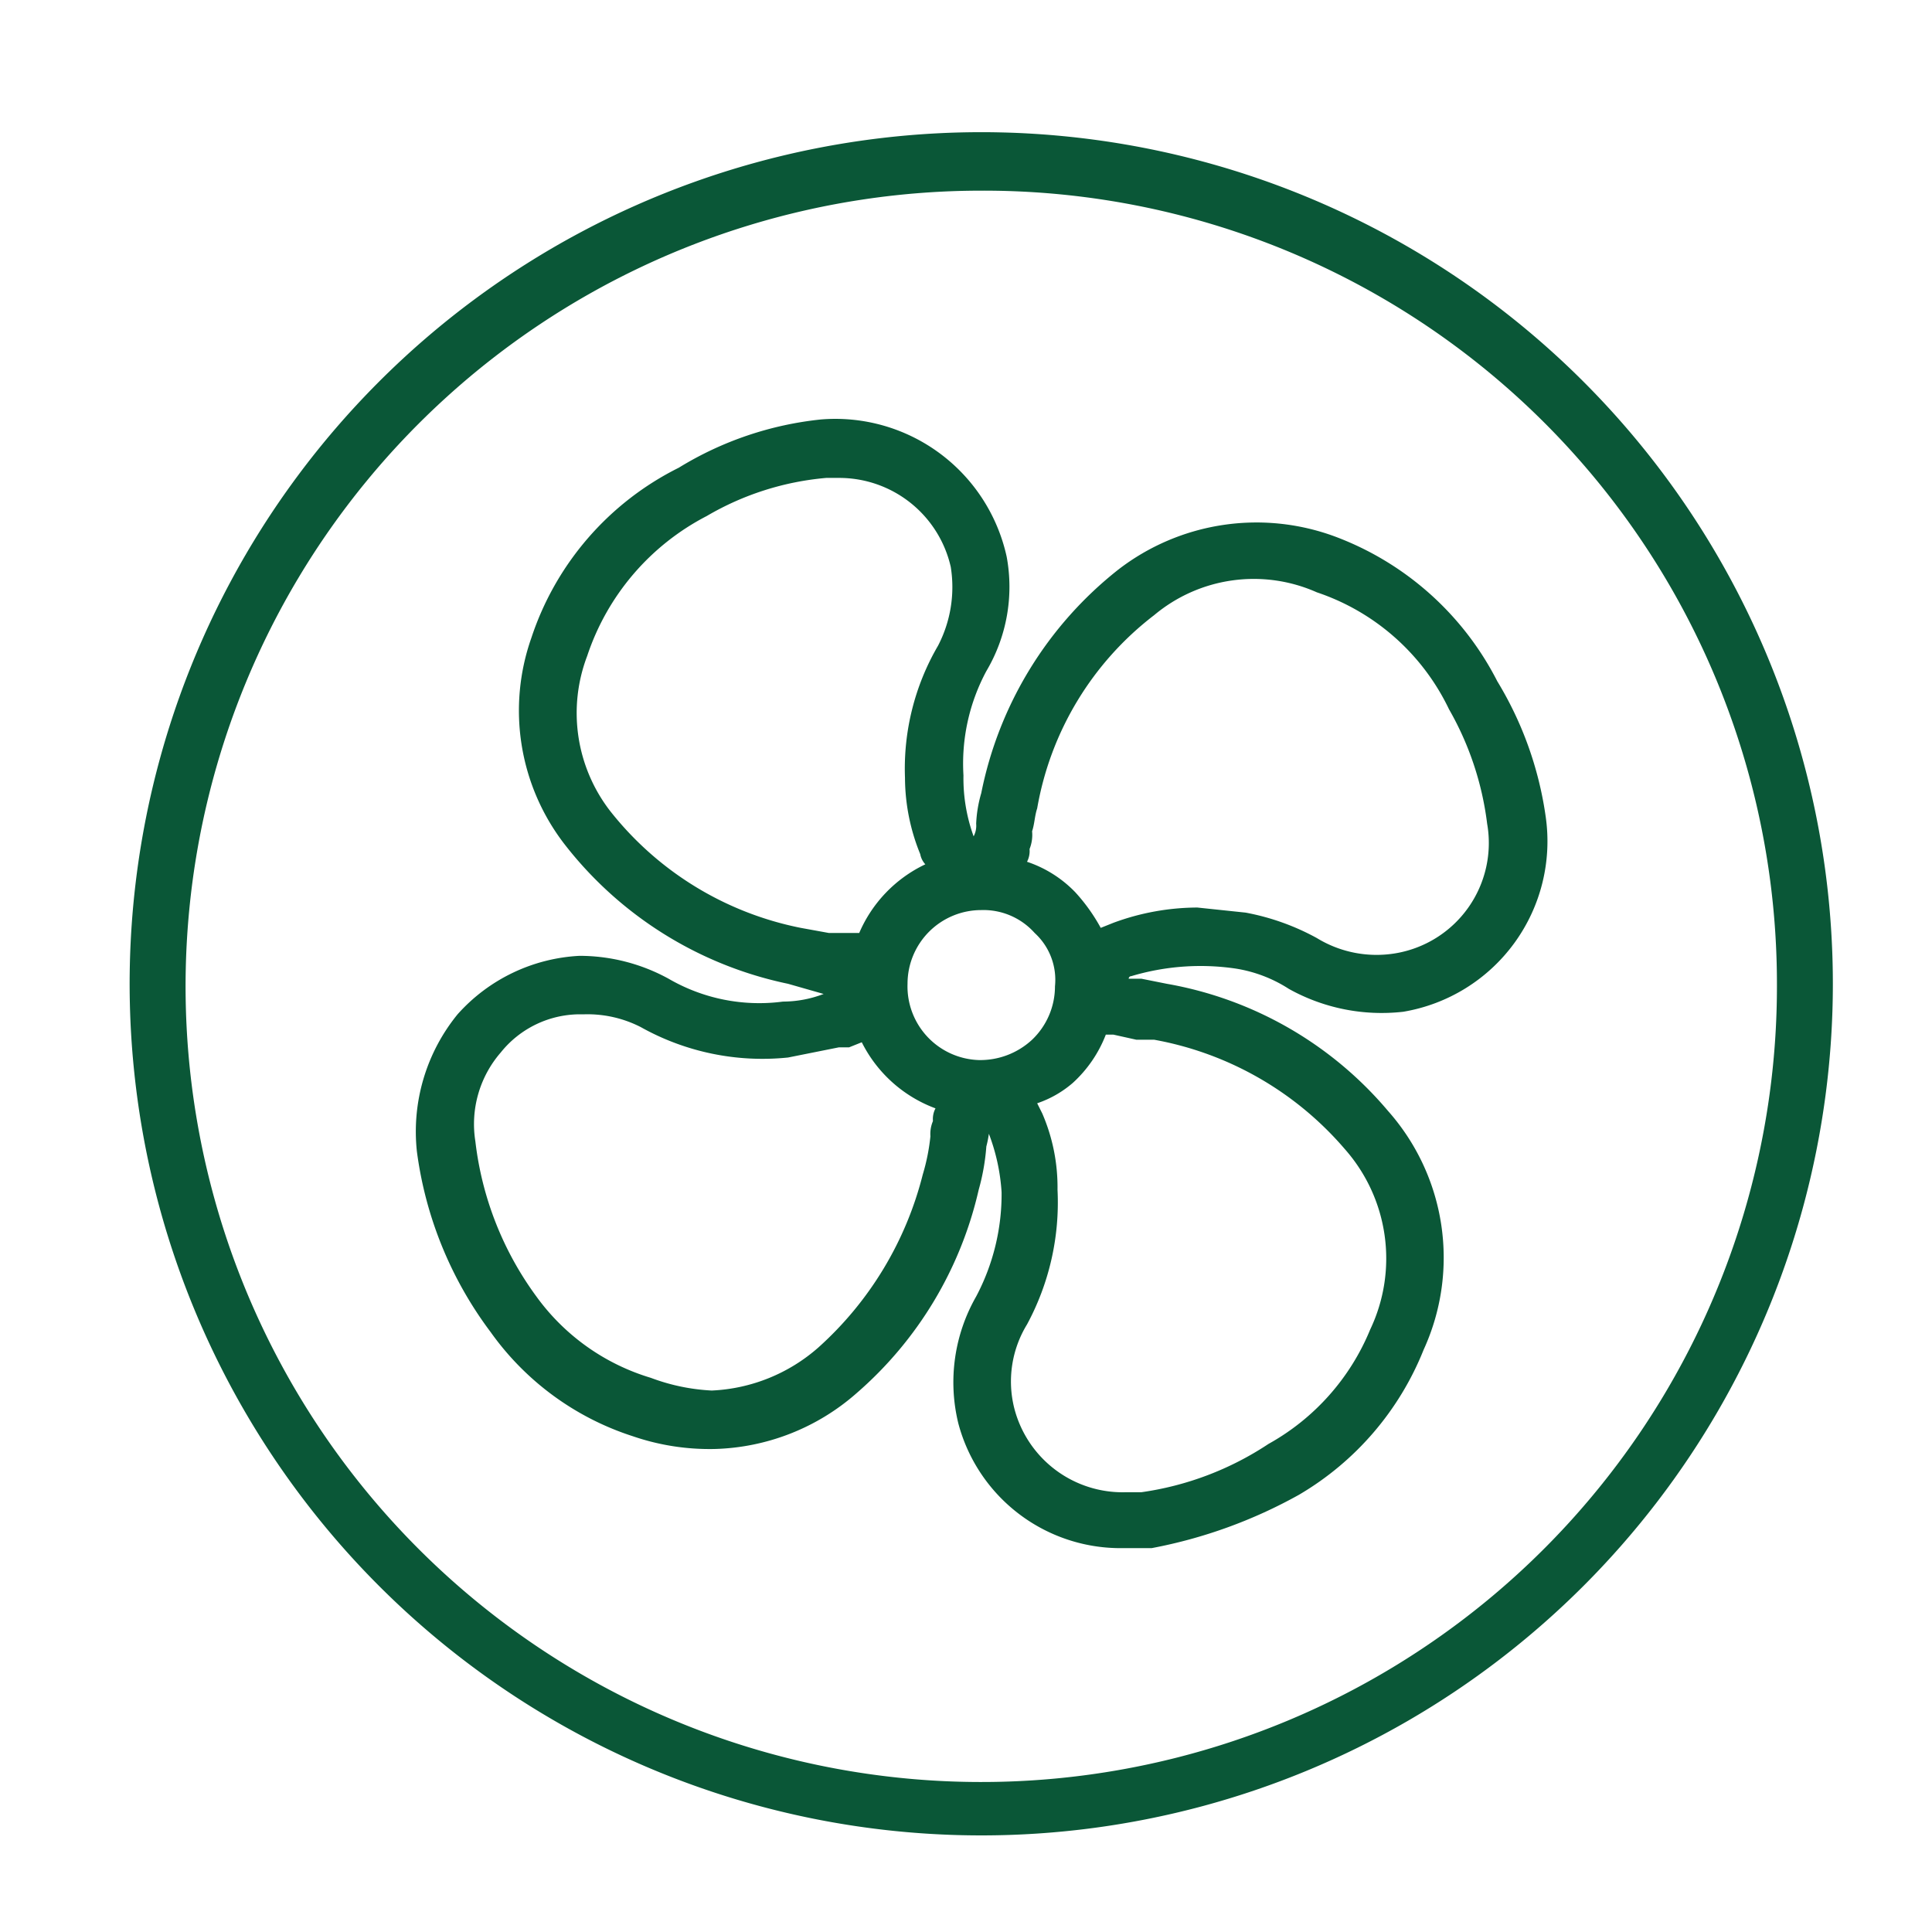
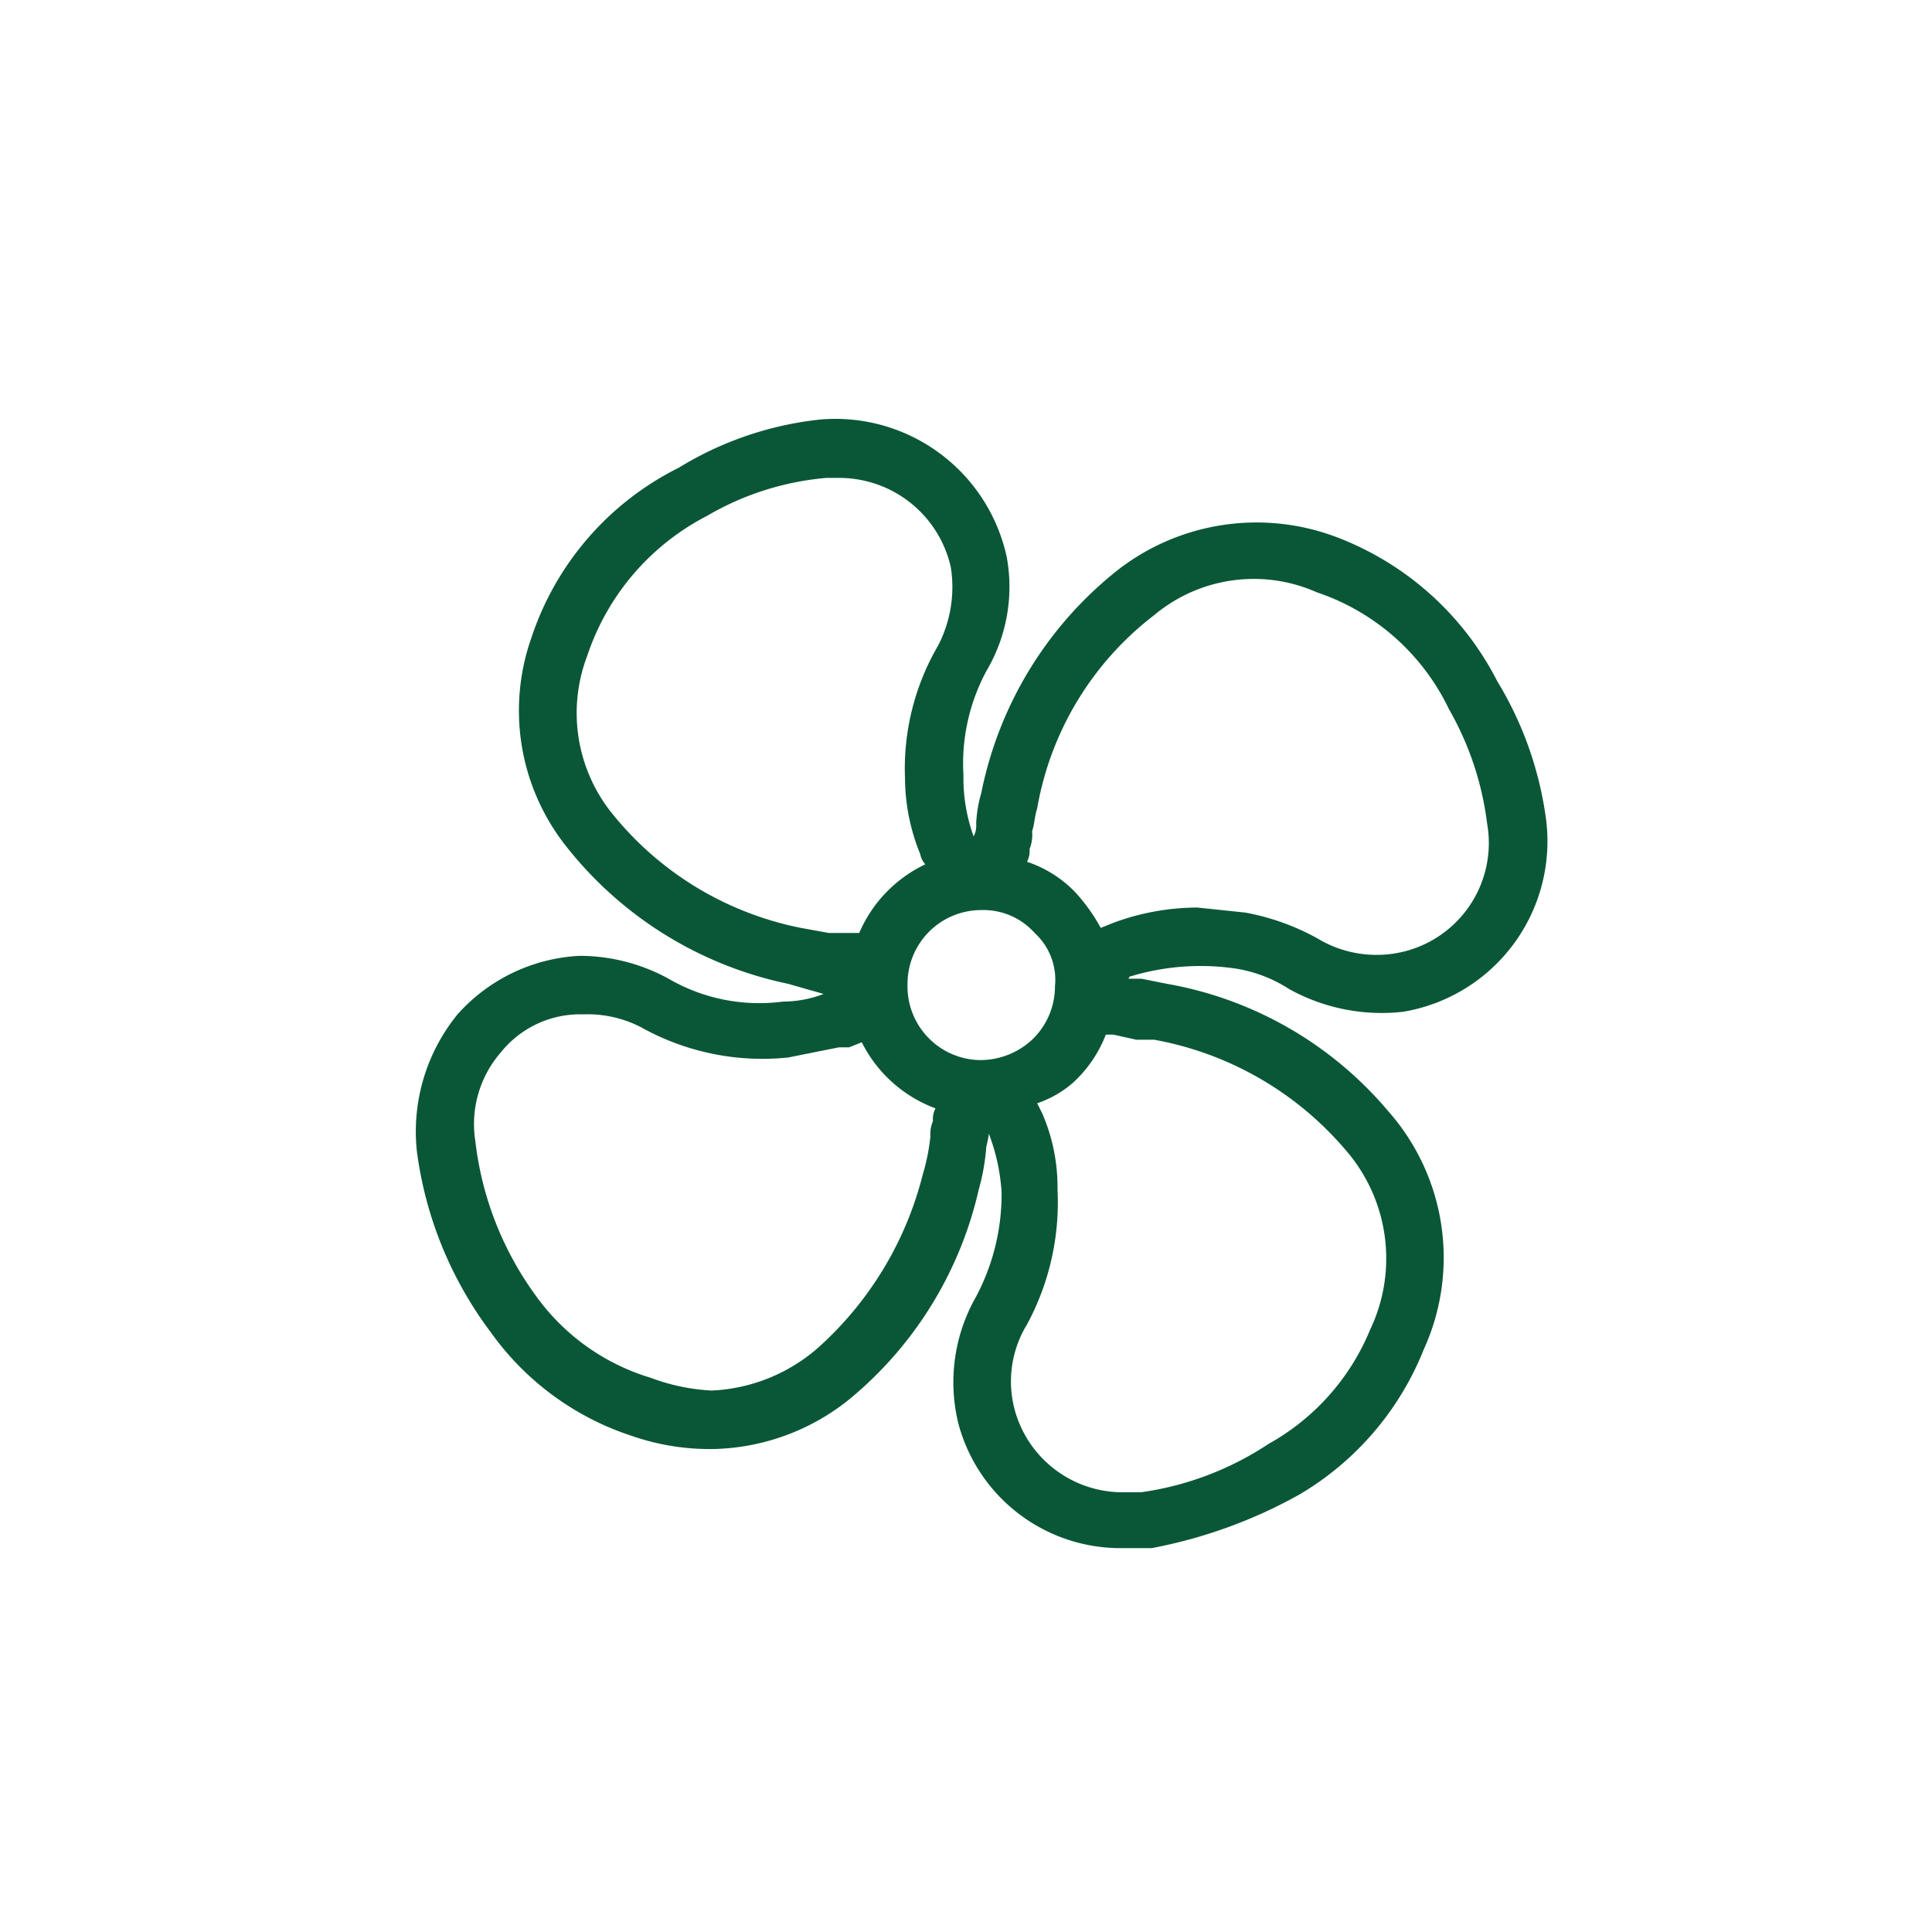
<svg xmlns="http://www.w3.org/2000/svg" width="76px" height="76px" viewBox="0 0 76 76" fill="#0a5737">
  <path d="M44.1,60.9A6.6,6.6,0,0,1,37.7,56a6.8,6.8,0,0,1,.7-5,8.6,8.6,0,0,0,1-4.1,7.8,7.8,0,0,0-.5-2.3h0a4.3,4.3,0,0,1-.1.5,8.6,8.6,0,0,1-.3,1.7,15,15,0,0,1-4.8,8,8.8,8.8,0,0,1-5.6,2.2,9.3,9.3,0,0,1-3.2-.5,11,11,0,0,1-5.6-4.1,15.1,15.1,0,0,1-2.9-7.1A7.3,7.3,0,0,1,18,39.9a6.9,6.9,0,0,1,4.8-2.3,7.3,7.3,0,0,1,3.5.9,7.1,7.1,0,0,0,4.5.9,4.5,4.5,0,0,0,1.6-.3h0L31,38.7a15,15,0,0,1-8.8-5.5,8.6,8.6,0,0,1-1.3-8.1,11.5,11.5,0,0,1,5.8-6.7,13.3,13.3,0,0,1,5.6-1.9,6.9,6.9,0,0,1,7.3,5.4,6.5,6.5,0,0,1-.8,4.5,7.7,7.7,0,0,0-.9,4.1,6.7,6.7,0,0,0,.4,2.4h0a.9.9,0,0,0,.1-.5,5,5,0,0,1,.2-1.2A14.9,14.9,0,0,1,44,22.4a8.9,8.9,0,0,1,8.5-1.3,11.8,11.8,0,0,1,6.4,5.7,14,14,0,0,1,1.9,5.3,6.8,6.8,0,0,1-5.6,7.7,7.5,7.5,0,0,1-4.5-.9,5.4,5.4,0,0,0-2.1-.8,9.5,9.5,0,0,0-4.1.3.1.1,0,0,0-.1.1h.5l1,.2a14.7,14.7,0,0,1,8.7,5A8.7,8.7,0,0,1,56,53.1a11.6,11.6,0,0,1-4.9,5.7,19.2,19.2,0,0,1-5.8,2.1H44.1ZM40.8,43.4l.2.4a7.3,7.3,0,0,1,.6,3,10.1,10.1,0,0,1-1.2,5.3,4.3,4.3,0,0,0-.5,3.3,4.4,4.4,0,0,0,4.4,3.3h.6a12.1,12.1,0,0,0,5-1.9,9.1,9.1,0,0,0,4-4.5,6.5,6.5,0,0,0-1-7.1,12.9,12.9,0,0,0-7.5-4.3h-.7l-.9-.2h-.3a5,5,0,0,1-1.3,1.9A4.2,4.2,0,0,1,40.8,43.4ZM23,39.9h-.2a4,4,0,0,0-3.1,1.5,4.3,4.3,0,0,0-1,3.5A12.8,12.8,0,0,0,21.1,51a8.6,8.6,0,0,0,4.5,3.2,7.9,7.9,0,0,0,2.4.5A6.8,6.8,0,0,0,32.2,53a13.6,13.6,0,0,0,4.1-6.8,8,8,0,0,0,.3-1.5,1.3,1.3,0,0,1,.1-.6.9.9,0,0,1,.1-.5A5.3,5.3,0,0,1,33.9,41l-.5.2H33l-2,.4a9.8,9.8,0,0,1-5.8-1.2A4.6,4.6,0,0,0,23,39.9Zm15.7,4.5Zm-3-5.7a2.9,2.9,0,0,0,2.8,3,3,3,0,0,0,2.1-.8,2.9,2.9,0,0,0,.9-2.1,2.5,2.5,0,0,0-.8-2.1,2.7,2.7,0,0,0-2.1-.9h0a2.9,2.9,0,0,0-2.9,2.9Zm8.6-.1Zm2.8-2.9,1.9.2a9.4,9.4,0,0,1,2.8,1,4.5,4.5,0,0,0,3.1.6,4.4,4.4,0,0,0,3.6-5.1A12,12,0,0,0,57,27.9a8.9,8.9,0,0,0-5.2-4.6,6.1,6.1,0,0,0-6.4.9,12.2,12.2,0,0,0-4.6,7.6c-.1.3-.1.6-.2.9a1.5,1.5,0,0,1-.1.7.9.9,0,0,1-.1.5,4.7,4.7,0,0,1,1.9,1.2,7.1,7.1,0,0,1,1,1.4l.5-.2A9.6,9.6,0,0,1,47.1,35.7ZM33,18.8h-.5a11.2,11.2,0,0,0-4.7,1.5,9.6,9.6,0,0,0-4.7,5.5,6.3,6.3,0,0,0,.9,6.1,12.7,12.7,0,0,0,7.5,4.6l1.1.2h1.2A5.3,5.3,0,0,1,36.4,34a.8.8,0,0,1-.2-.4,8,8,0,0,1-.6-3,9.6,9.6,0,0,1,1.3-5.2,5,5,0,0,0,.5-3.1A4.5,4.5,0,0,0,33,18.8ZM38.5,33Z" />
-   <path d="M38.6,72.2A33.5,33.5,0,1,1,72.1,38.7,33.5,33.5,0,0,1,38.6,72.2Zm0-64.7A31.3,31.3,0,1,0,69.9,38.7,31.2,31.2,0,0,0,38.6,7.5Z" />
</svg>